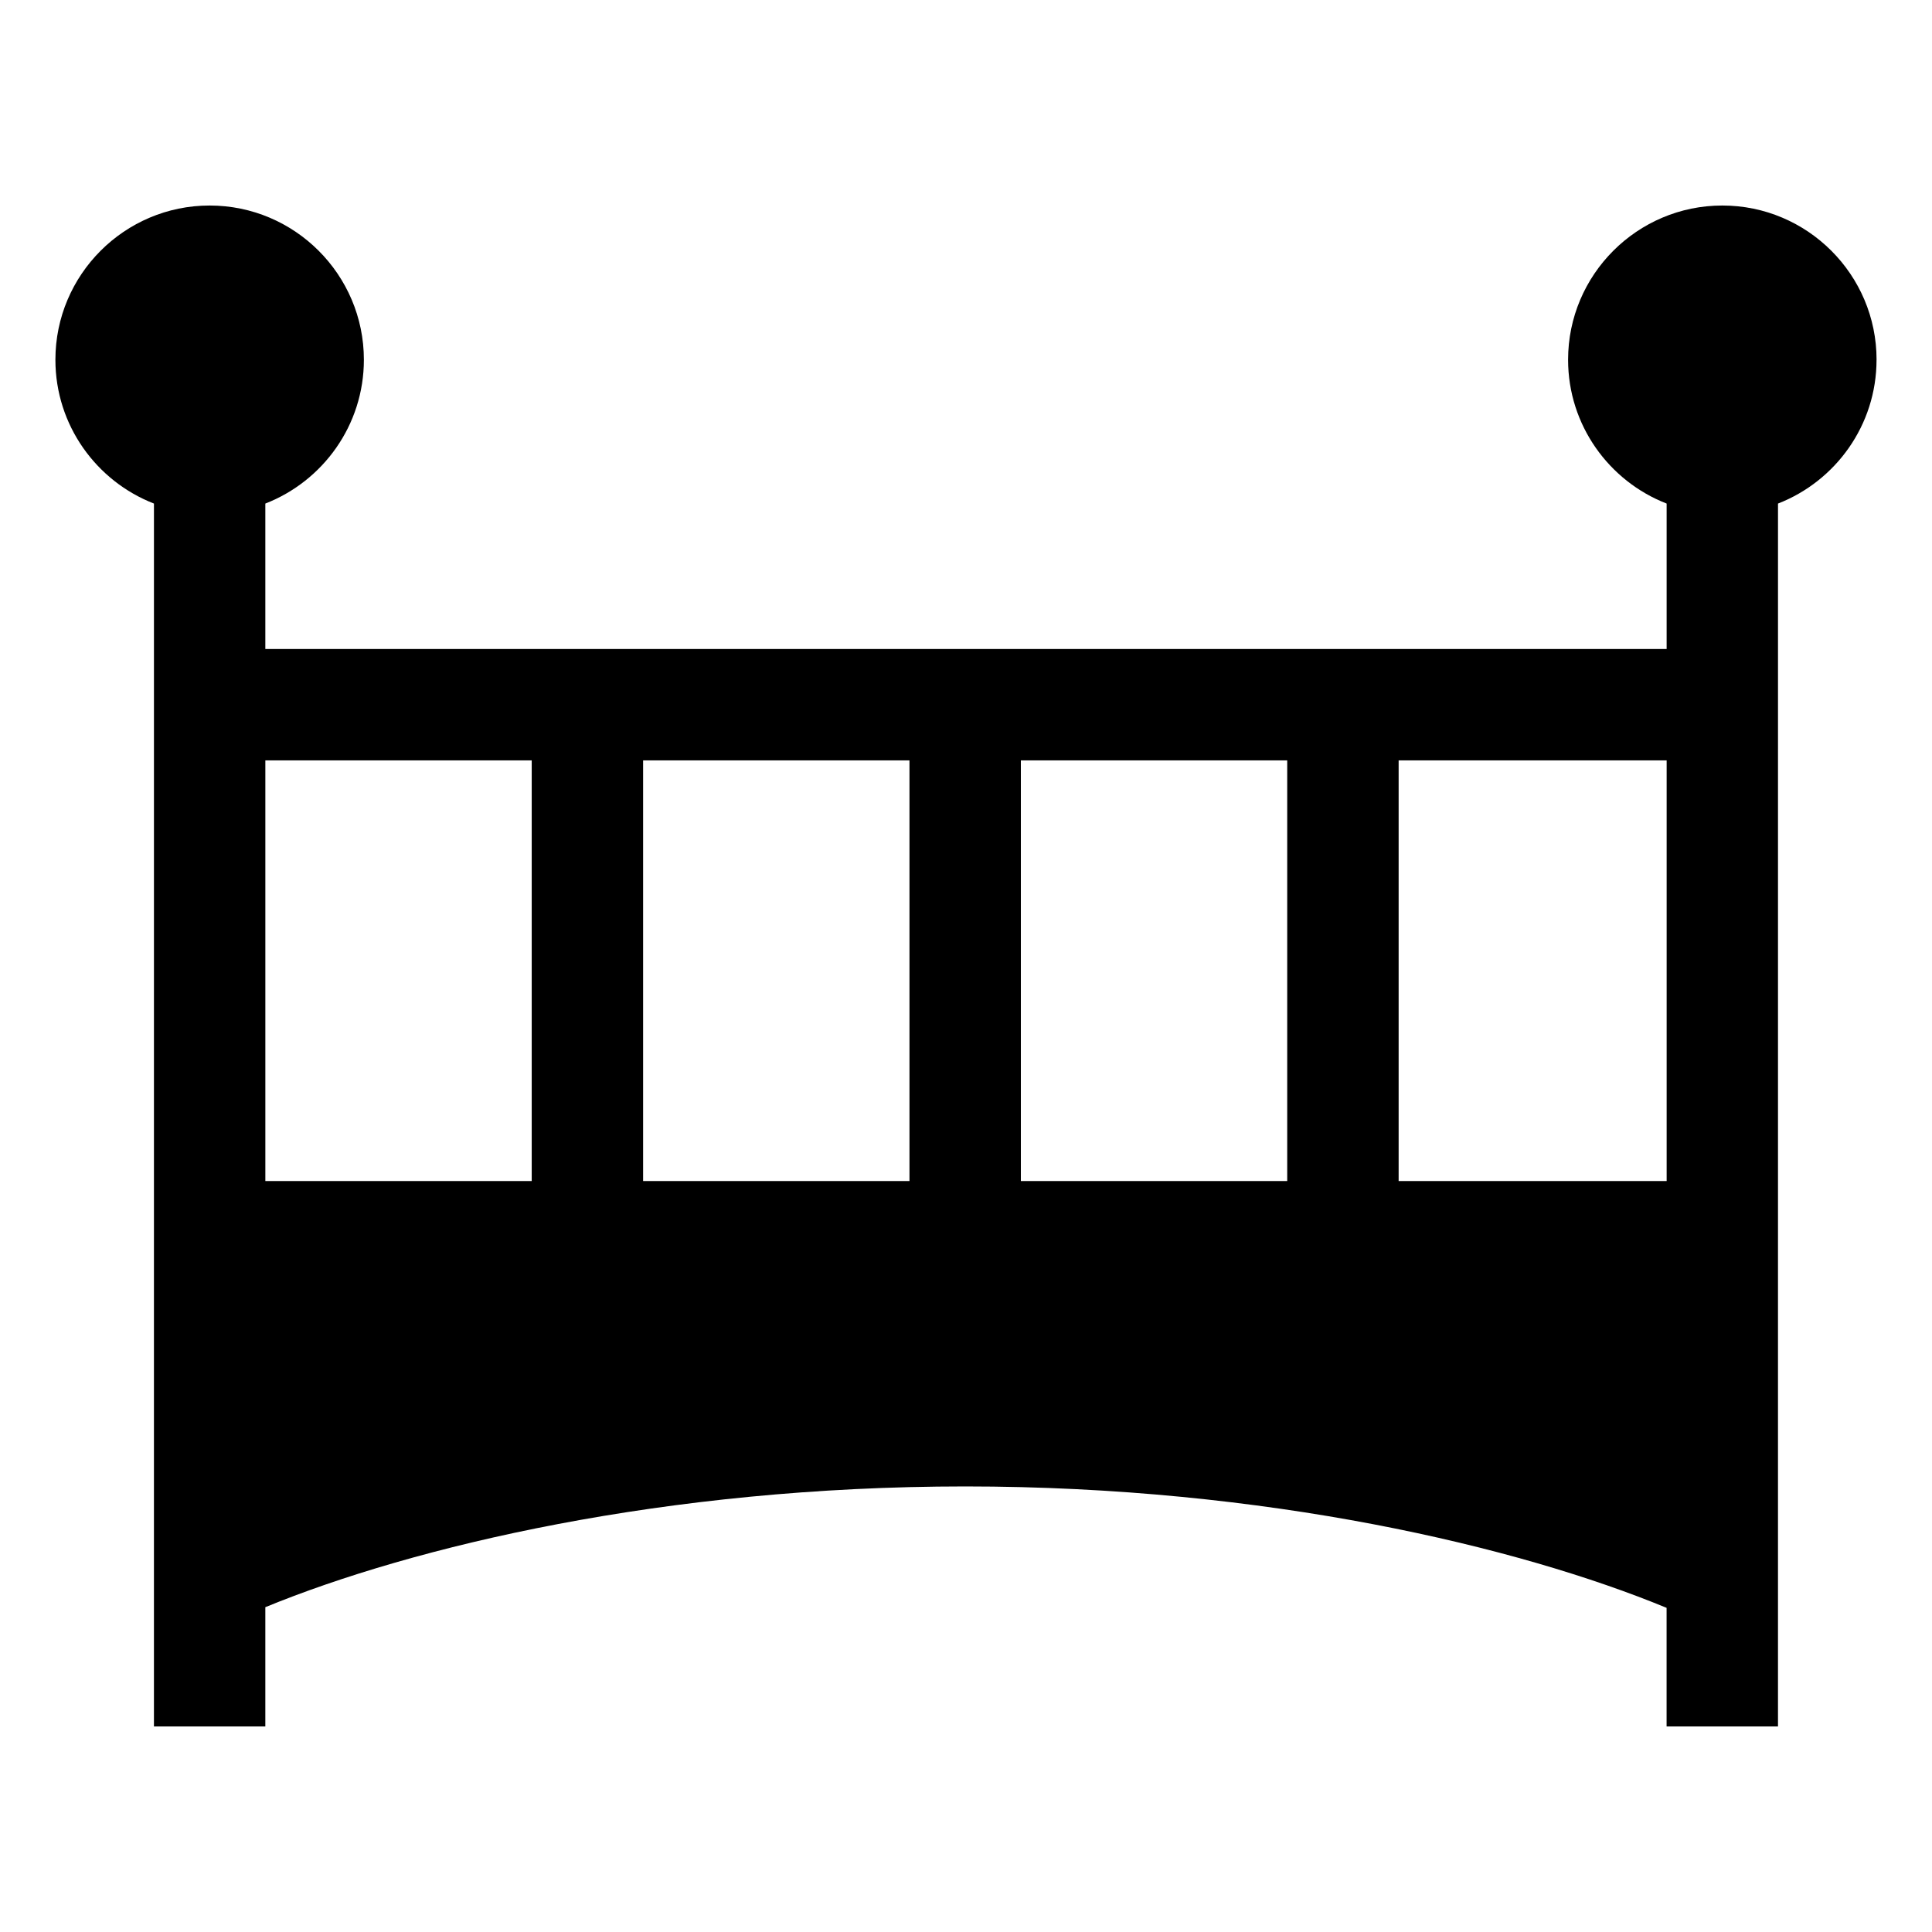
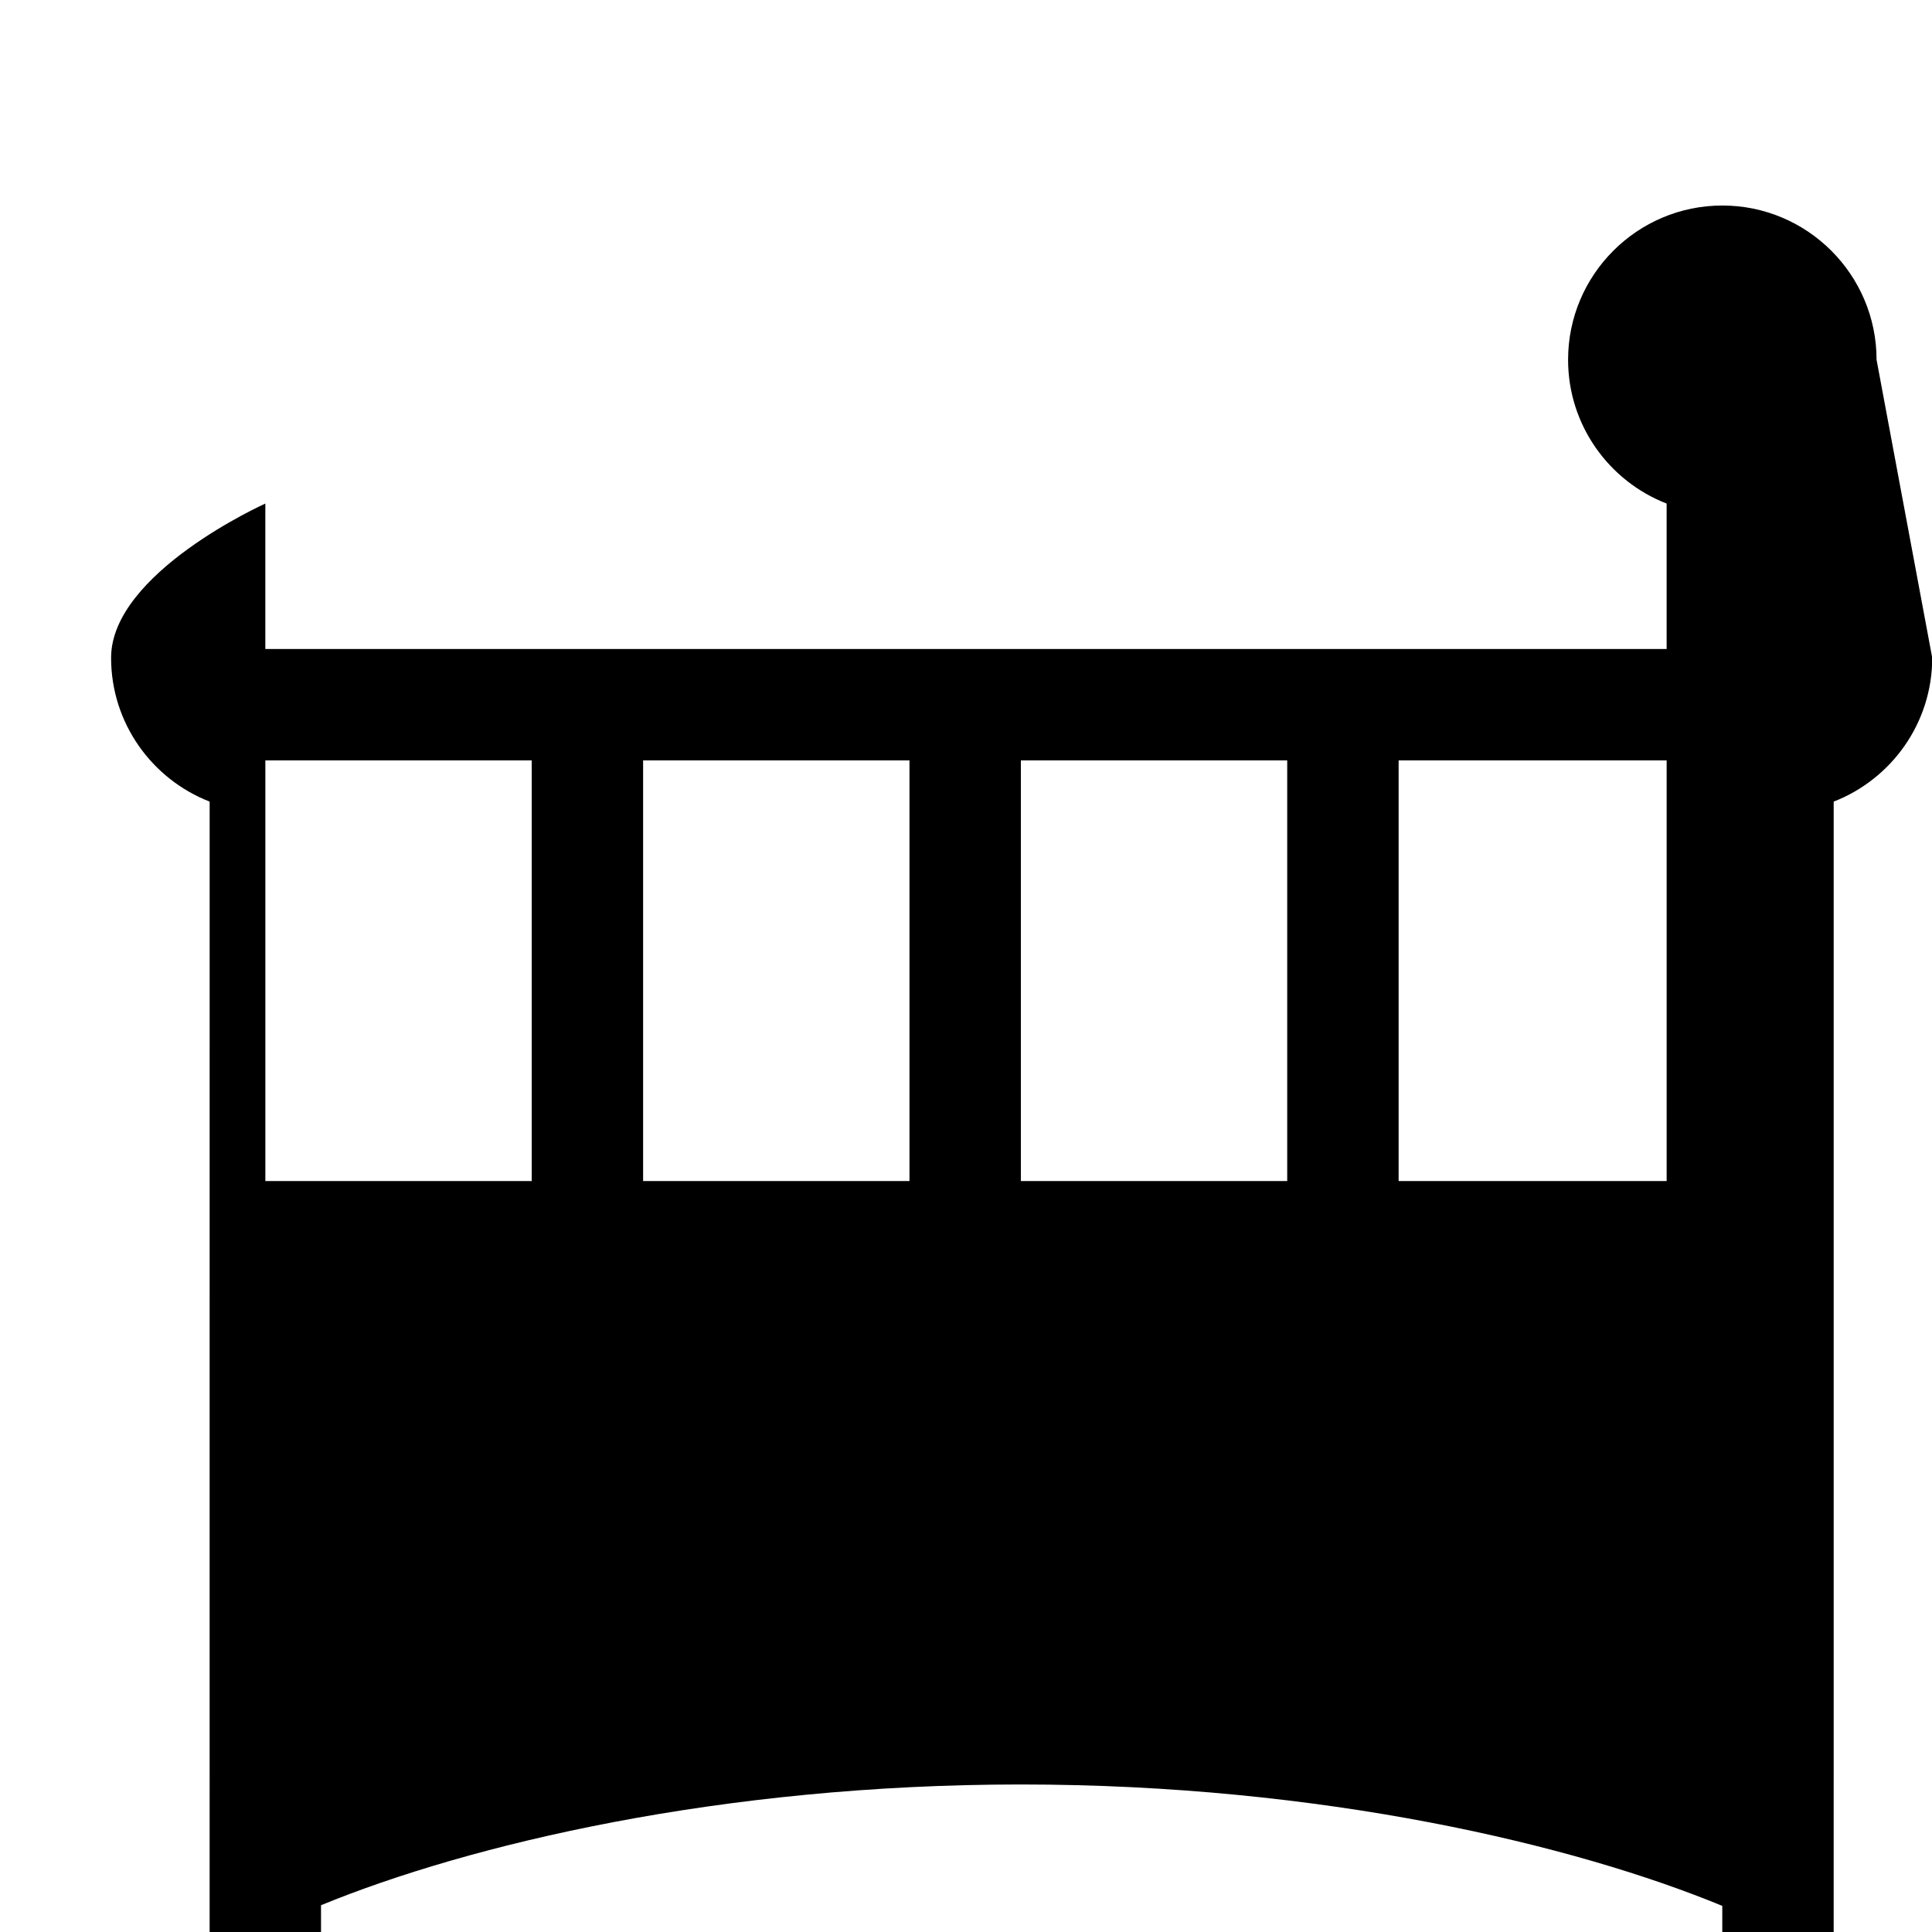
<svg xmlns="http://www.w3.org/2000/svg" fill="#000000" width="800px" height="800px" version="1.1" viewBox="144 144 512 512">
-   <path d="m641.31 239.34c0-22.539-18.336-40.875-40.875-40.875s-40.875 18.336-40.875 40.875c0 17.336 10.852 32.176 26.117 38.109v38.539h-371.36v-38.539c15.266-5.934 26.117-20.77 26.117-38.109 0-22.539-18.336-40.875-40.875-40.875s-40.875 18.336-40.875 40.875c0 17.336 10.852 32.176 26.117 38.109l-0.004 324.08h29.52v-31.609c39.207-16.094 105.84-32 185.46-32 79.914 0 146.75 16.02 185.89 32.176v31.434h29.52l0.004-324.08c15.262-5.934 26.113-20.77 26.113-38.109zm-226.77 217.65v-111.48h70.586v111.48zm-29.52 0h-70.59v-111.48h70.59zm200.66 0h-71.027v-111.48h71.027zm-300.77-111.48v111.48h-70.59v-111.48z" />
+   <path d="m641.31 239.34c0-22.539-18.336-40.875-40.875-40.875s-40.875 18.336-40.875 40.875c0 17.336 10.852 32.176 26.117 38.109v38.539h-371.36v-38.539s-40.875 18.336-40.875 40.875c0 17.336 10.852 32.176 26.117 38.109l-0.004 324.08h29.52v-31.609c39.207-16.094 105.84-32 185.46-32 79.914 0 146.75 16.02 185.89 32.176v31.434h29.52l0.004-324.08c15.262-5.934 26.113-20.77 26.113-38.109zm-226.77 217.65v-111.48h70.586v111.48zm-29.52 0h-70.59v-111.48h70.59zm200.66 0h-71.027v-111.48h71.027zm-300.77-111.48v111.48h-70.59v-111.48z" />
</svg>